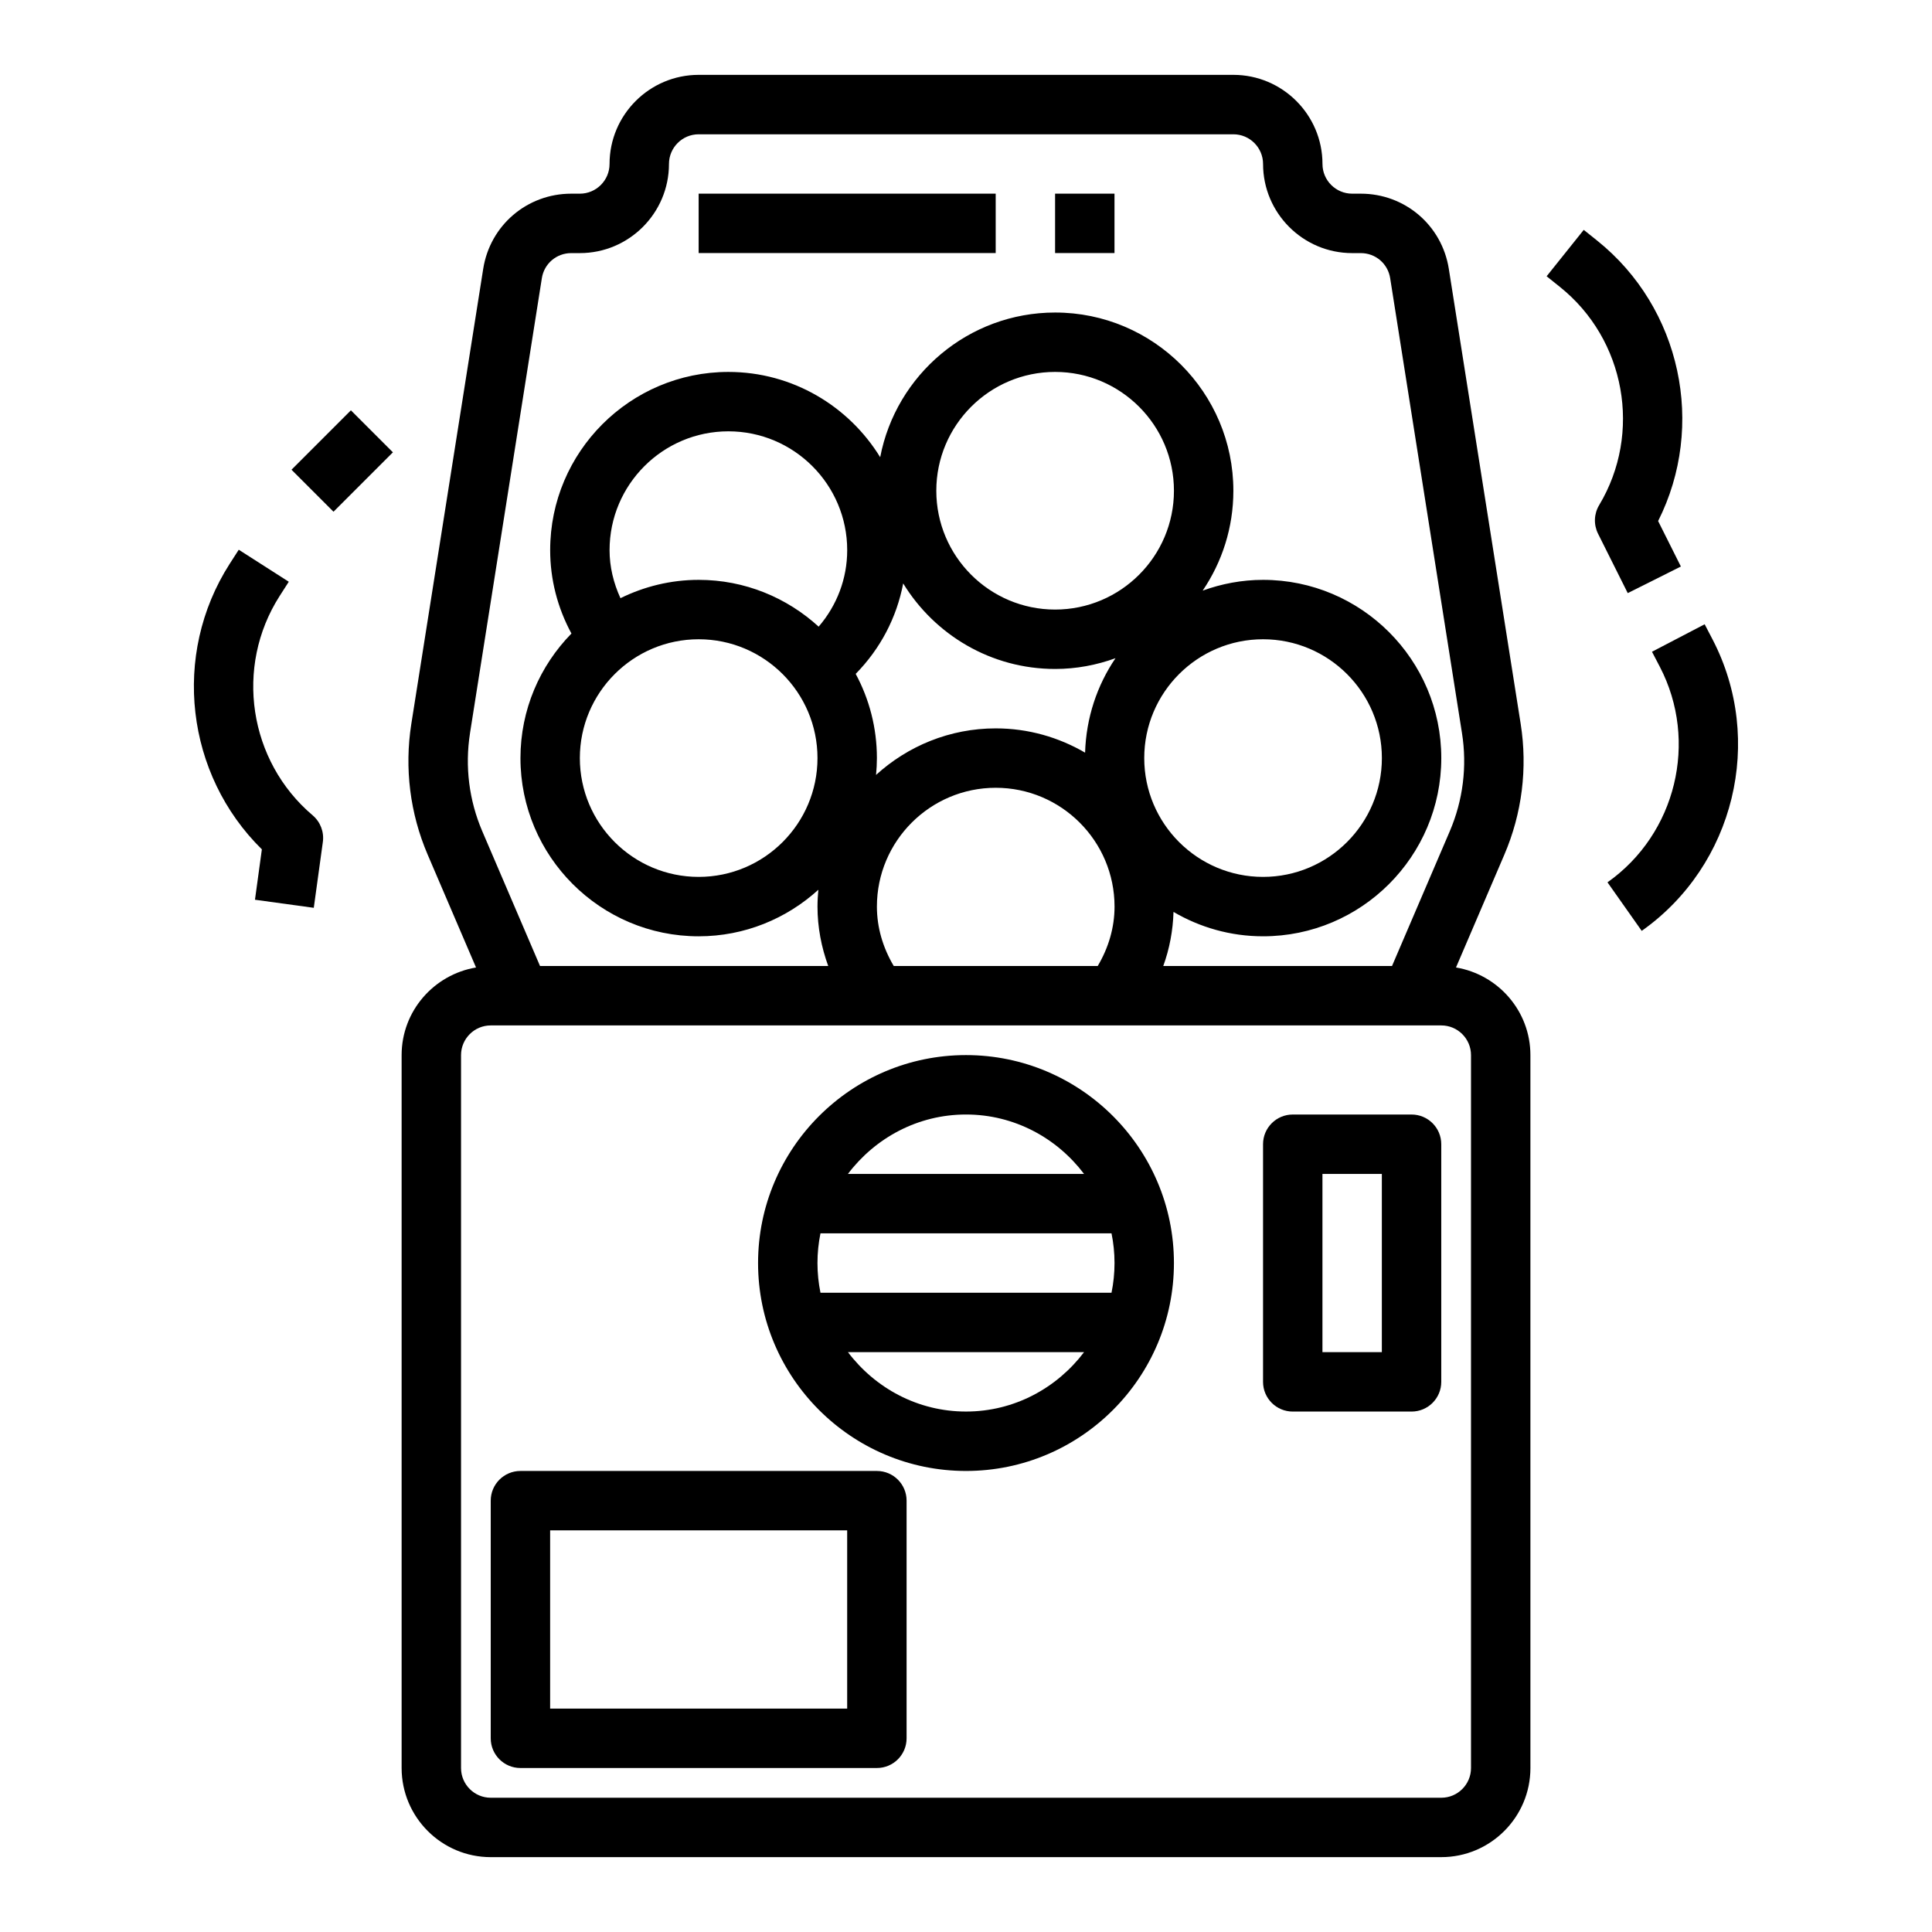
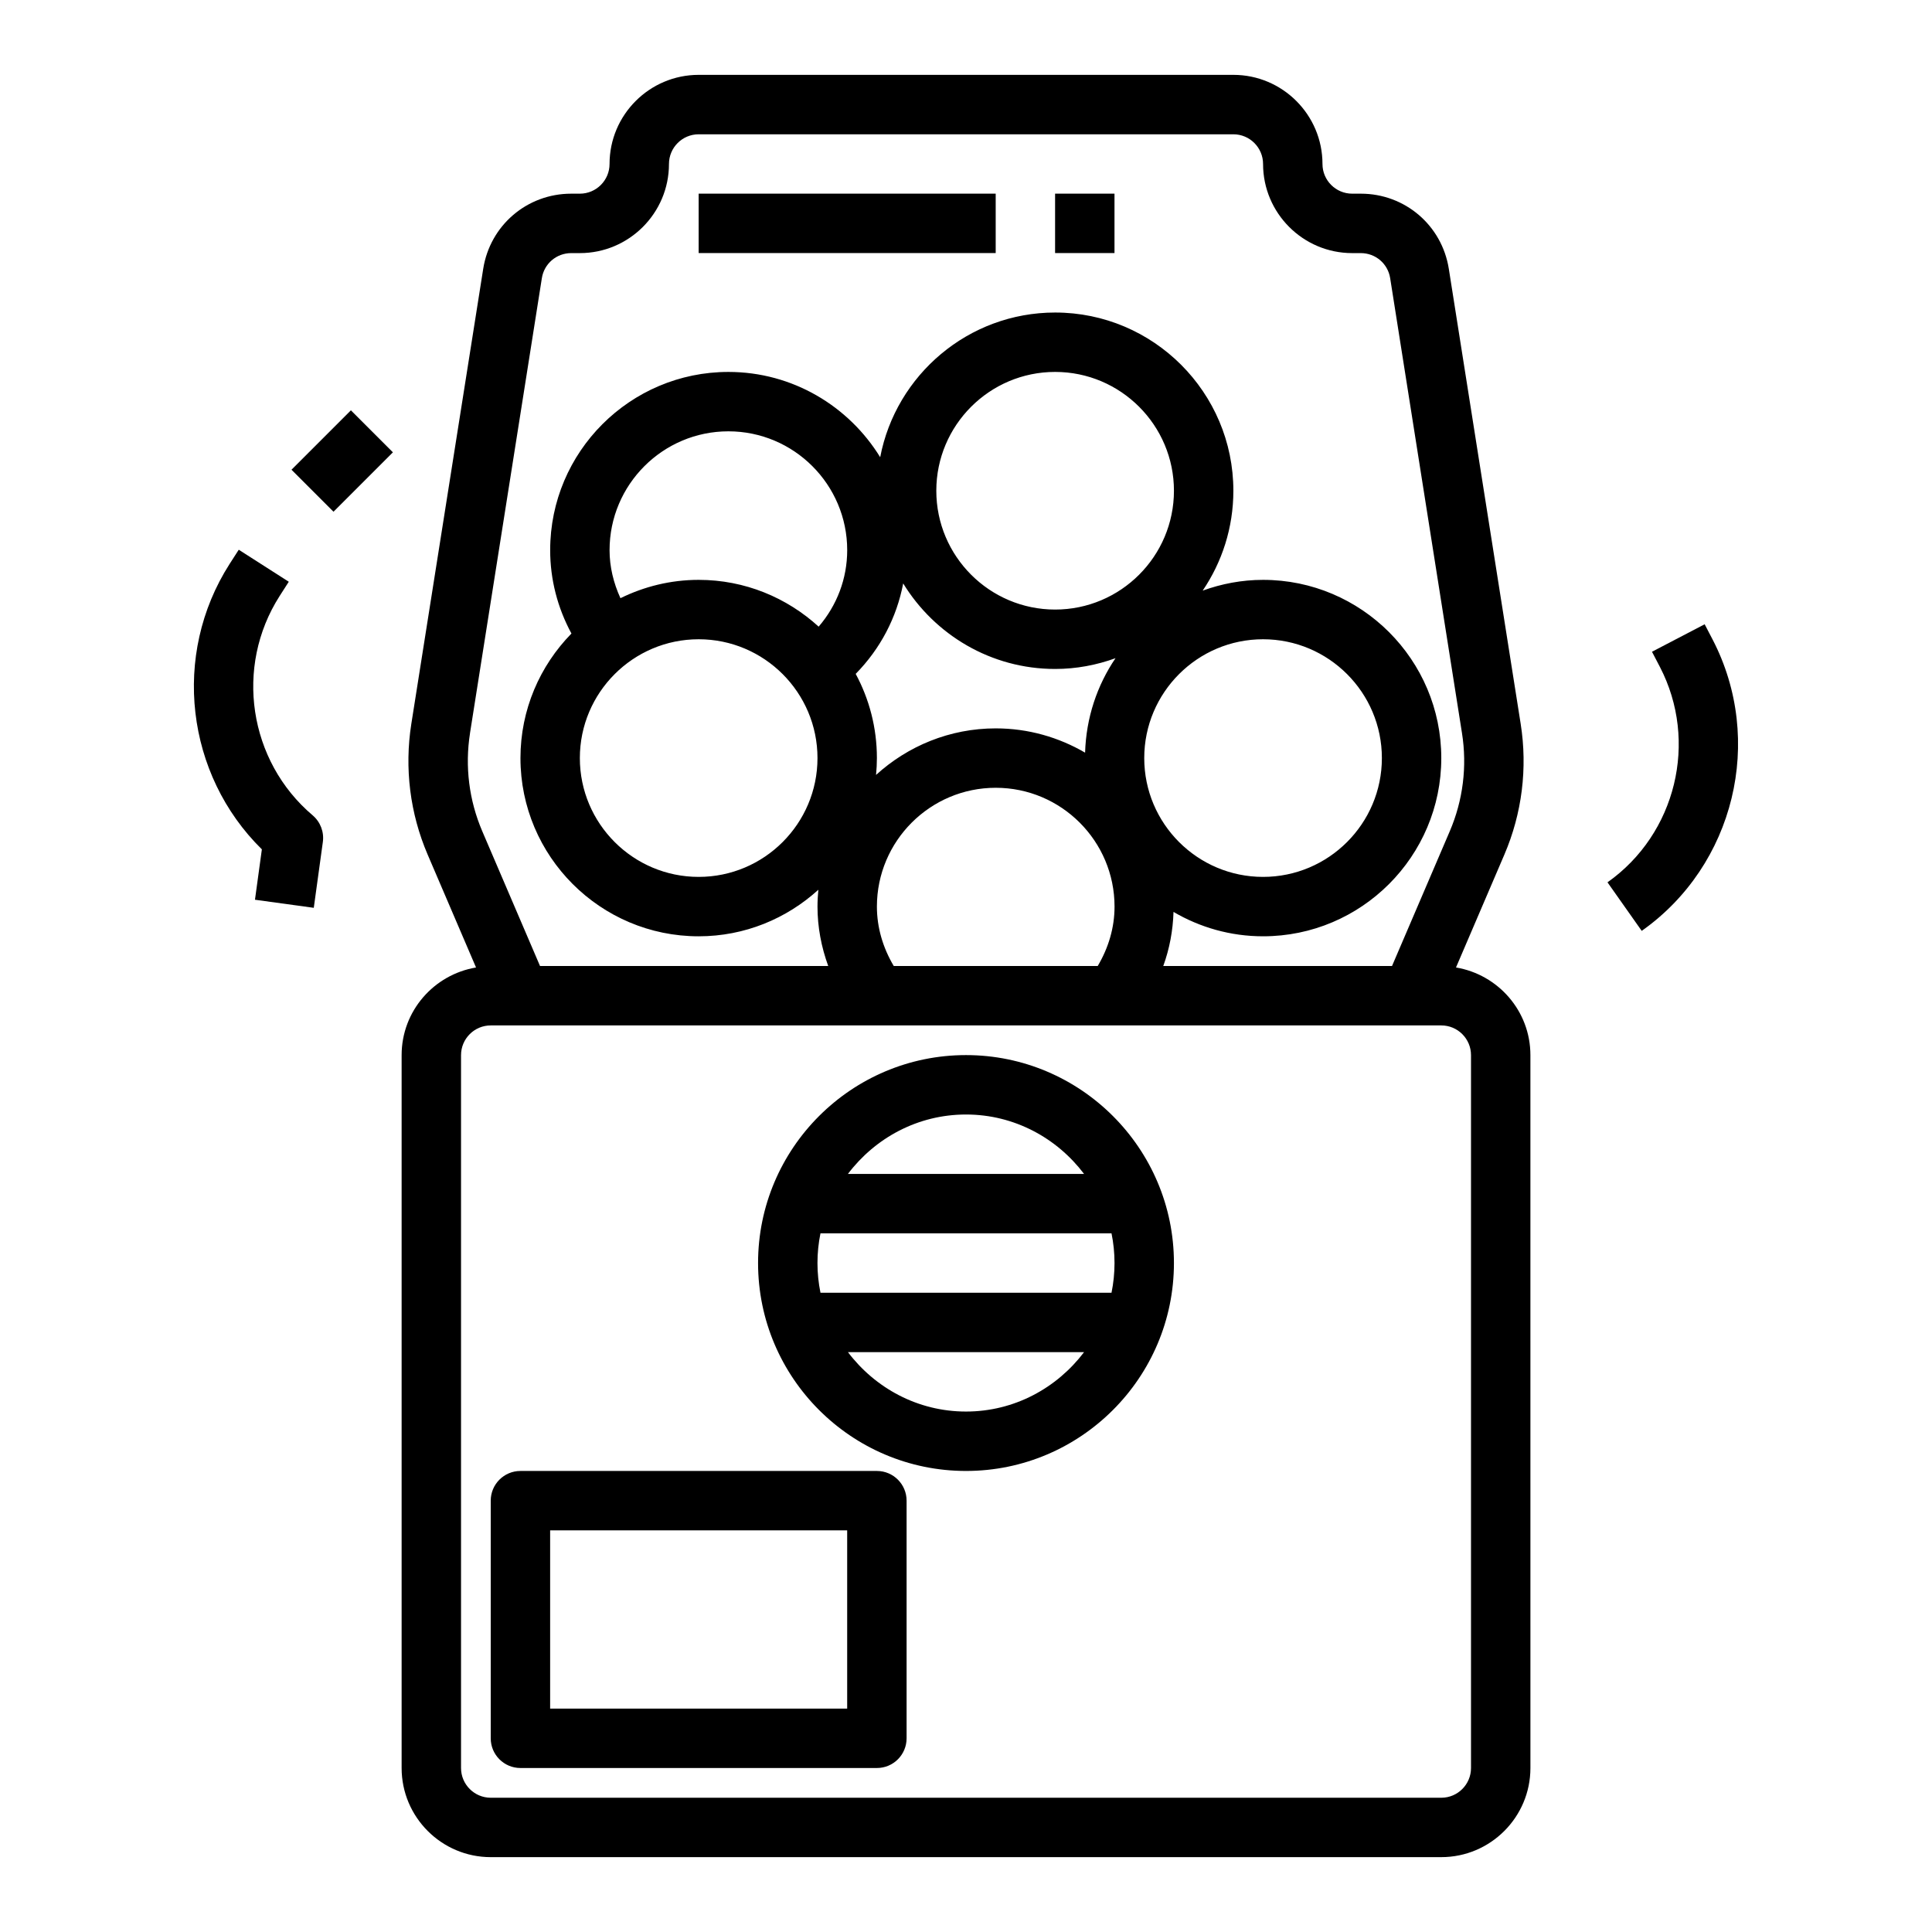
<svg xmlns="http://www.w3.org/2000/svg" fill="#000000" width="800px" height="800px" version="1.1" viewBox="144 144 512 512">
  <g>
    <path d="m274.05 636.16h251.91c13.02 0 23.617-10.598 23.617-23.617l-0.004-188.93c0-11.691-8.559-21.348-19.719-23.223l12.824-29.922c4.676-10.91 6.172-22.883 4.32-34.629l-19.043-120.58c-1.816-11.547-11.633-19.934-23.324-19.934h-2.289c-4.344 0-7.871-3.535-7.871-7.871 0-13.02-10.598-23.617-23.617-23.617h-141.7c-13.02 0-23.617 10.598-23.617 23.617 0 4.336-3.527 7.871-7.871 7.871h-2.289c-11.691 0-21.508 8.383-23.324 19.934l-19.051 120.59c-1.844 11.738-0.348 23.711 4.328 34.621l12.824 29.922c-11.16 1.875-19.719 11.535-19.719 23.223v188.93c0 13.02 10.598 23.617 23.617 23.617zm-5.496-297.86 19.043-120.58c0.605-3.852 3.883-6.644 7.777-6.644h2.293c13.02 0 23.617-10.598 23.617-23.617 0-4.336 3.527-7.871 7.871-7.871h141.7c4.344 0 7.871 3.535 7.871 7.871 0 13.02 10.598 23.617 23.617 23.617h2.289c3.898 0 7.172 2.793 7.777 6.644l19.035 120.58c1.395 8.809 0.27 17.789-3.234 25.977l-15.312 35.727h-60.621c1.668-4.598 2.566-9.406 2.715-14.336 6.984 4.086 15.074 6.461 23.734 6.461 26.047 0 47.23-21.184 47.23-47.23s-21.184-47.23-47.23-47.23c-5.629 0-10.996 1.039-16.004 2.852 5.125-7.555 8.133-16.668 8.133-26.469 0-26.047-21.184-47.23-47.23-47.23-23.004 0-42.195 16.539-46.367 38.344-8.316-13.527-23.215-22.602-40.227-22.602-26.047 0-47.23 21.184-47.23 47.23 0 7.754 1.945 15.266 5.637 22.098-8.348 8.527-13.512 20.168-13.512 33.008 0 26.047 21.184 47.23 47.23 47.23 12.211 0 23.324-4.699 31.715-12.336-0.137 1.473-0.227 2.961-0.227 4.465 0 5.414 1.016 10.707 2.844 15.742h-76.375l-15.312-35.73c-3.5-8.176-4.629-17.16-3.242-25.969zm112.3 61.703c-2.875-4.852-4.465-10.203-4.465-15.746 0-17.367 14.121-31.488 31.488-31.488 17.367 0 31.488 14.121 31.488 31.488 0 5.543-1.582 10.895-4.457 15.742zm-75.312-110.21c0-17.367 14.121-31.488 31.488-31.488 17.367 0 31.488 14.121 31.488 31.488 0 7.551-2.715 14.633-7.566 20.277-8.406-7.68-19.547-12.402-31.797-12.402-7.438 0-14.461 1.777-20.727 4.856-1.84-4.031-2.887-8.312-2.887-12.73zm23.613 23.617c17.367 0 31.488 14.121 31.488 31.488 0 17.367-14.121 31.488-31.488 31.488-17.367 0-31.488-14.121-31.488-31.488 0.004-17.367 14.125-31.488 31.488-31.488zm41.613 9.172c6.535-6.652 10.871-14.918 12.586-23.969 8.312 13.57 23.223 22.668 40.266 22.668 5.629 0 10.996-1.039 16.004-2.852-4.879 7.18-7.785 15.785-8.062 25.031-6.973-4.066-15.047-6.434-23.684-6.434-12.211 0-23.324 4.699-31.715 12.336 0.141-1.473 0.227-2.961 0.227-4.465 0-8.07-2.039-15.664-5.621-22.316zm76.469 22.316c0-17.367 14.121-31.488 31.488-31.488s31.488 14.121 31.488 31.488c0 17.367-14.121 31.488-31.488 31.488s-31.488-14.121-31.488-31.488zm-23.617-39.359c-17.367 0-31.488-14.121-31.488-31.488s14.121-31.488 31.488-31.488c17.367 0 31.488 14.121 31.488 31.488 0 17.363-14.121 31.488-31.488 31.488zm-157.44 118.08c0-4.336 3.527-7.871 7.871-7.871h251.91c4.344 0 7.871 3.535 7.871 7.871v188.93c0 4.336-3.527 7.871-7.871 7.871h-251.91c-4.344 0-7.871-3.535-7.871-7.871z" />
    <path d="m329.15 195.32h78.719v15.742h-78.719z" />
    <path d="m423.61 195.32h15.742v15.742h-15.742z" />
    <path d="m281.92 612.54h94.465c4.352 0 7.871-3.527 7.871-7.871v-62.977c0-4.344-3.519-7.871-7.871-7.871h-94.465c-4.352 0-7.871 3.527-7.871 7.871v62.977c0 4.344 3.519 7.871 7.871 7.871zm7.871-62.977h78.719v47.23l-78.719 0.004z" />
    <path d="m400 533.82c30.379 0 55.105-24.719 55.105-55.105s-24.727-55.105-55.105-55.105-55.105 24.719-55.105 55.105 24.727 55.105 55.105 55.105zm0-15.746c-12.809 0-24.098-6.242-31.285-15.742h62.574c-7.195 9.5-18.484 15.742-31.289 15.742zm-39.363-39.359c0-2.691 0.277-5.328 0.797-7.871h77.129c0.52 2.543 0.797 5.18 0.797 7.871s-0.277 5.328-0.797 7.871h-77.129c-0.52-2.543-0.797-5.18-0.797-7.871zm39.363-39.359c12.809 0 24.098 6.242 31.285 15.742h-62.574c7.191-9.5 18.48-15.742 31.289-15.742z" />
-     <path d="m486.59 518.08h31.488c4.352 0 7.871-3.527 7.871-7.871v-62.977c0-4.344-3.519-7.871-7.871-7.871h-31.488c-4.352 0-7.871 3.527-7.871 7.871v62.977c0 4.344 3.519 7.871 7.871 7.871zm7.871-62.977h15.742v47.23h-15.742z" />
    <path d="m583.88 320.72c10.266 19.734 4.297 44.281-13.879 57.105l9.07 12.863c24.586-17.344 32.645-50.547 18.766-77.25l-2.086-4-13.957 7.281z" />
-     <path d="m567.79 277.87c-1.387 2.305-1.488 5.164-0.293 7.566l7.871 15.742 14.082-7.047-6.031-12.051c12.699-25.215 6.133-56.488-16.199-74.352l-3.512-2.809-9.84 12.297 3.512 2.809c17.387 13.902 21.859 38.762 10.41 57.844z" />
    <path d="m211.57 382.44 15.586 2.141 2.402-17.438c0.371-2.668-0.652-5.336-2.707-7.078-16.973-14.383-20.734-39.359-8.754-58.102l2.434-3.793-13.258-8.484-2.441 3.793c-15.406 24.105-11.57 55.82 8.566 75.609z" />
    <path d="m221.25 268.48 15.742-15.742 11.133 11.133-15.742 15.742z" />
  </g>
</svg>